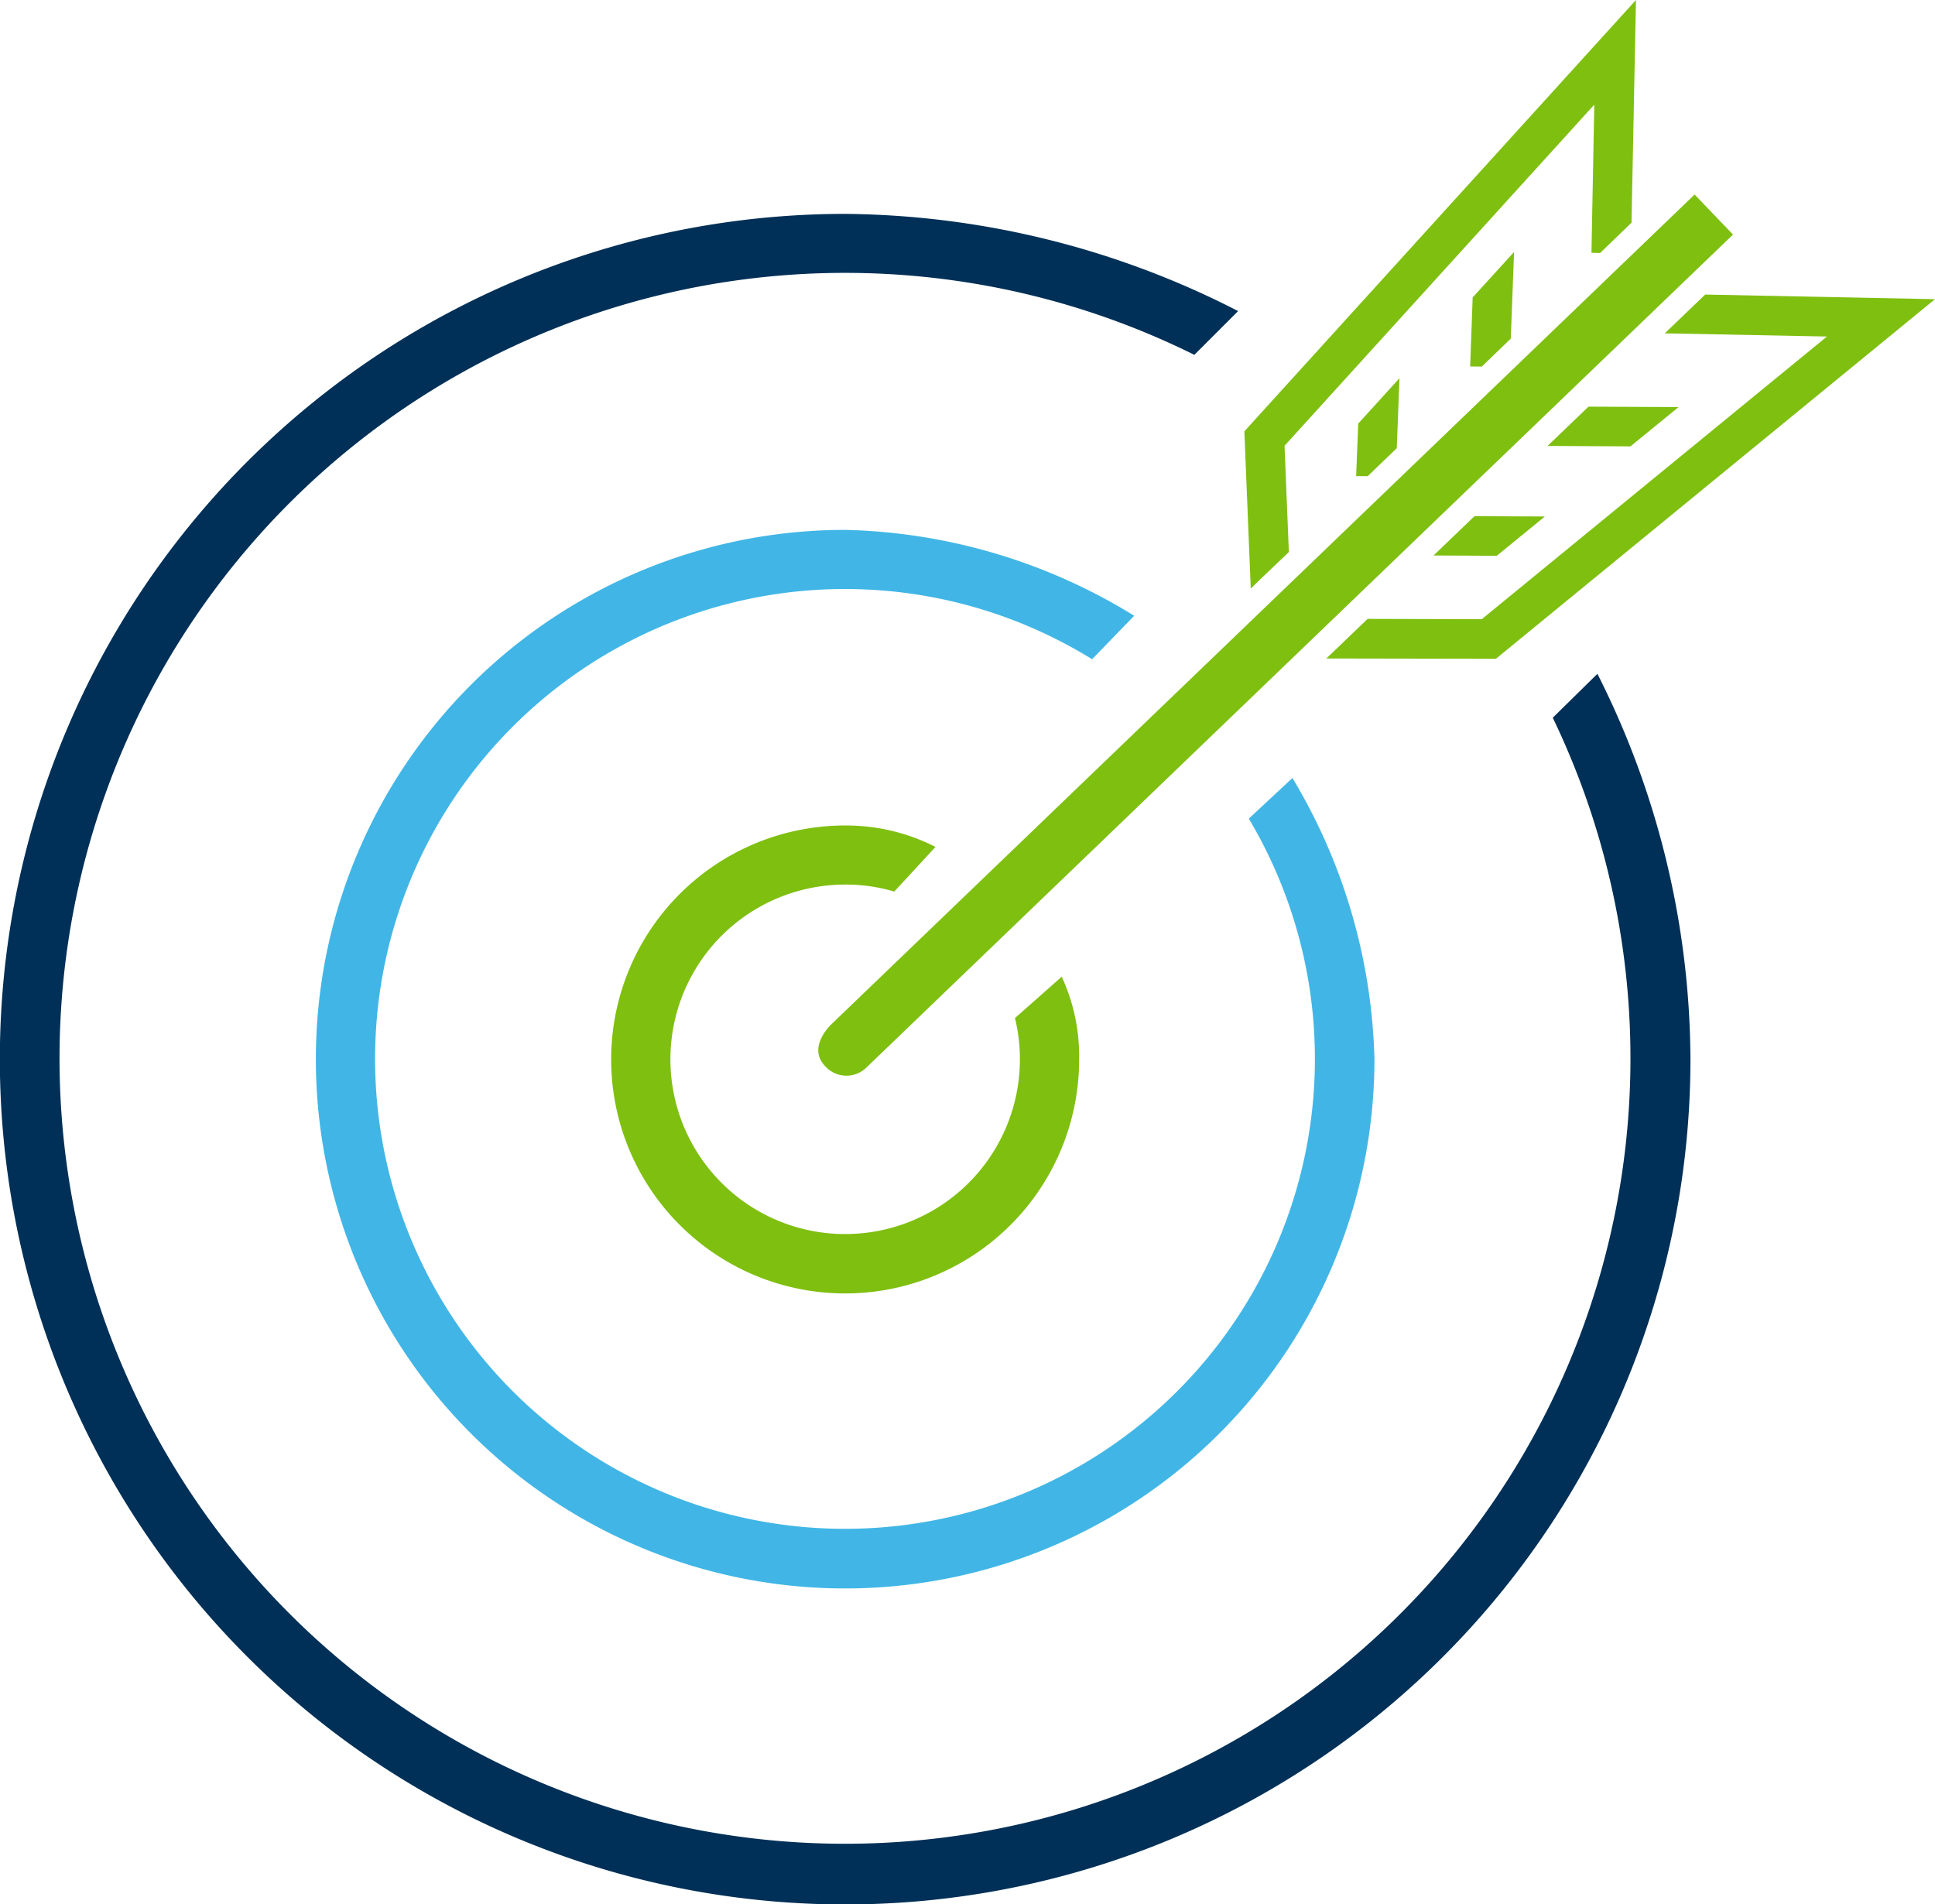
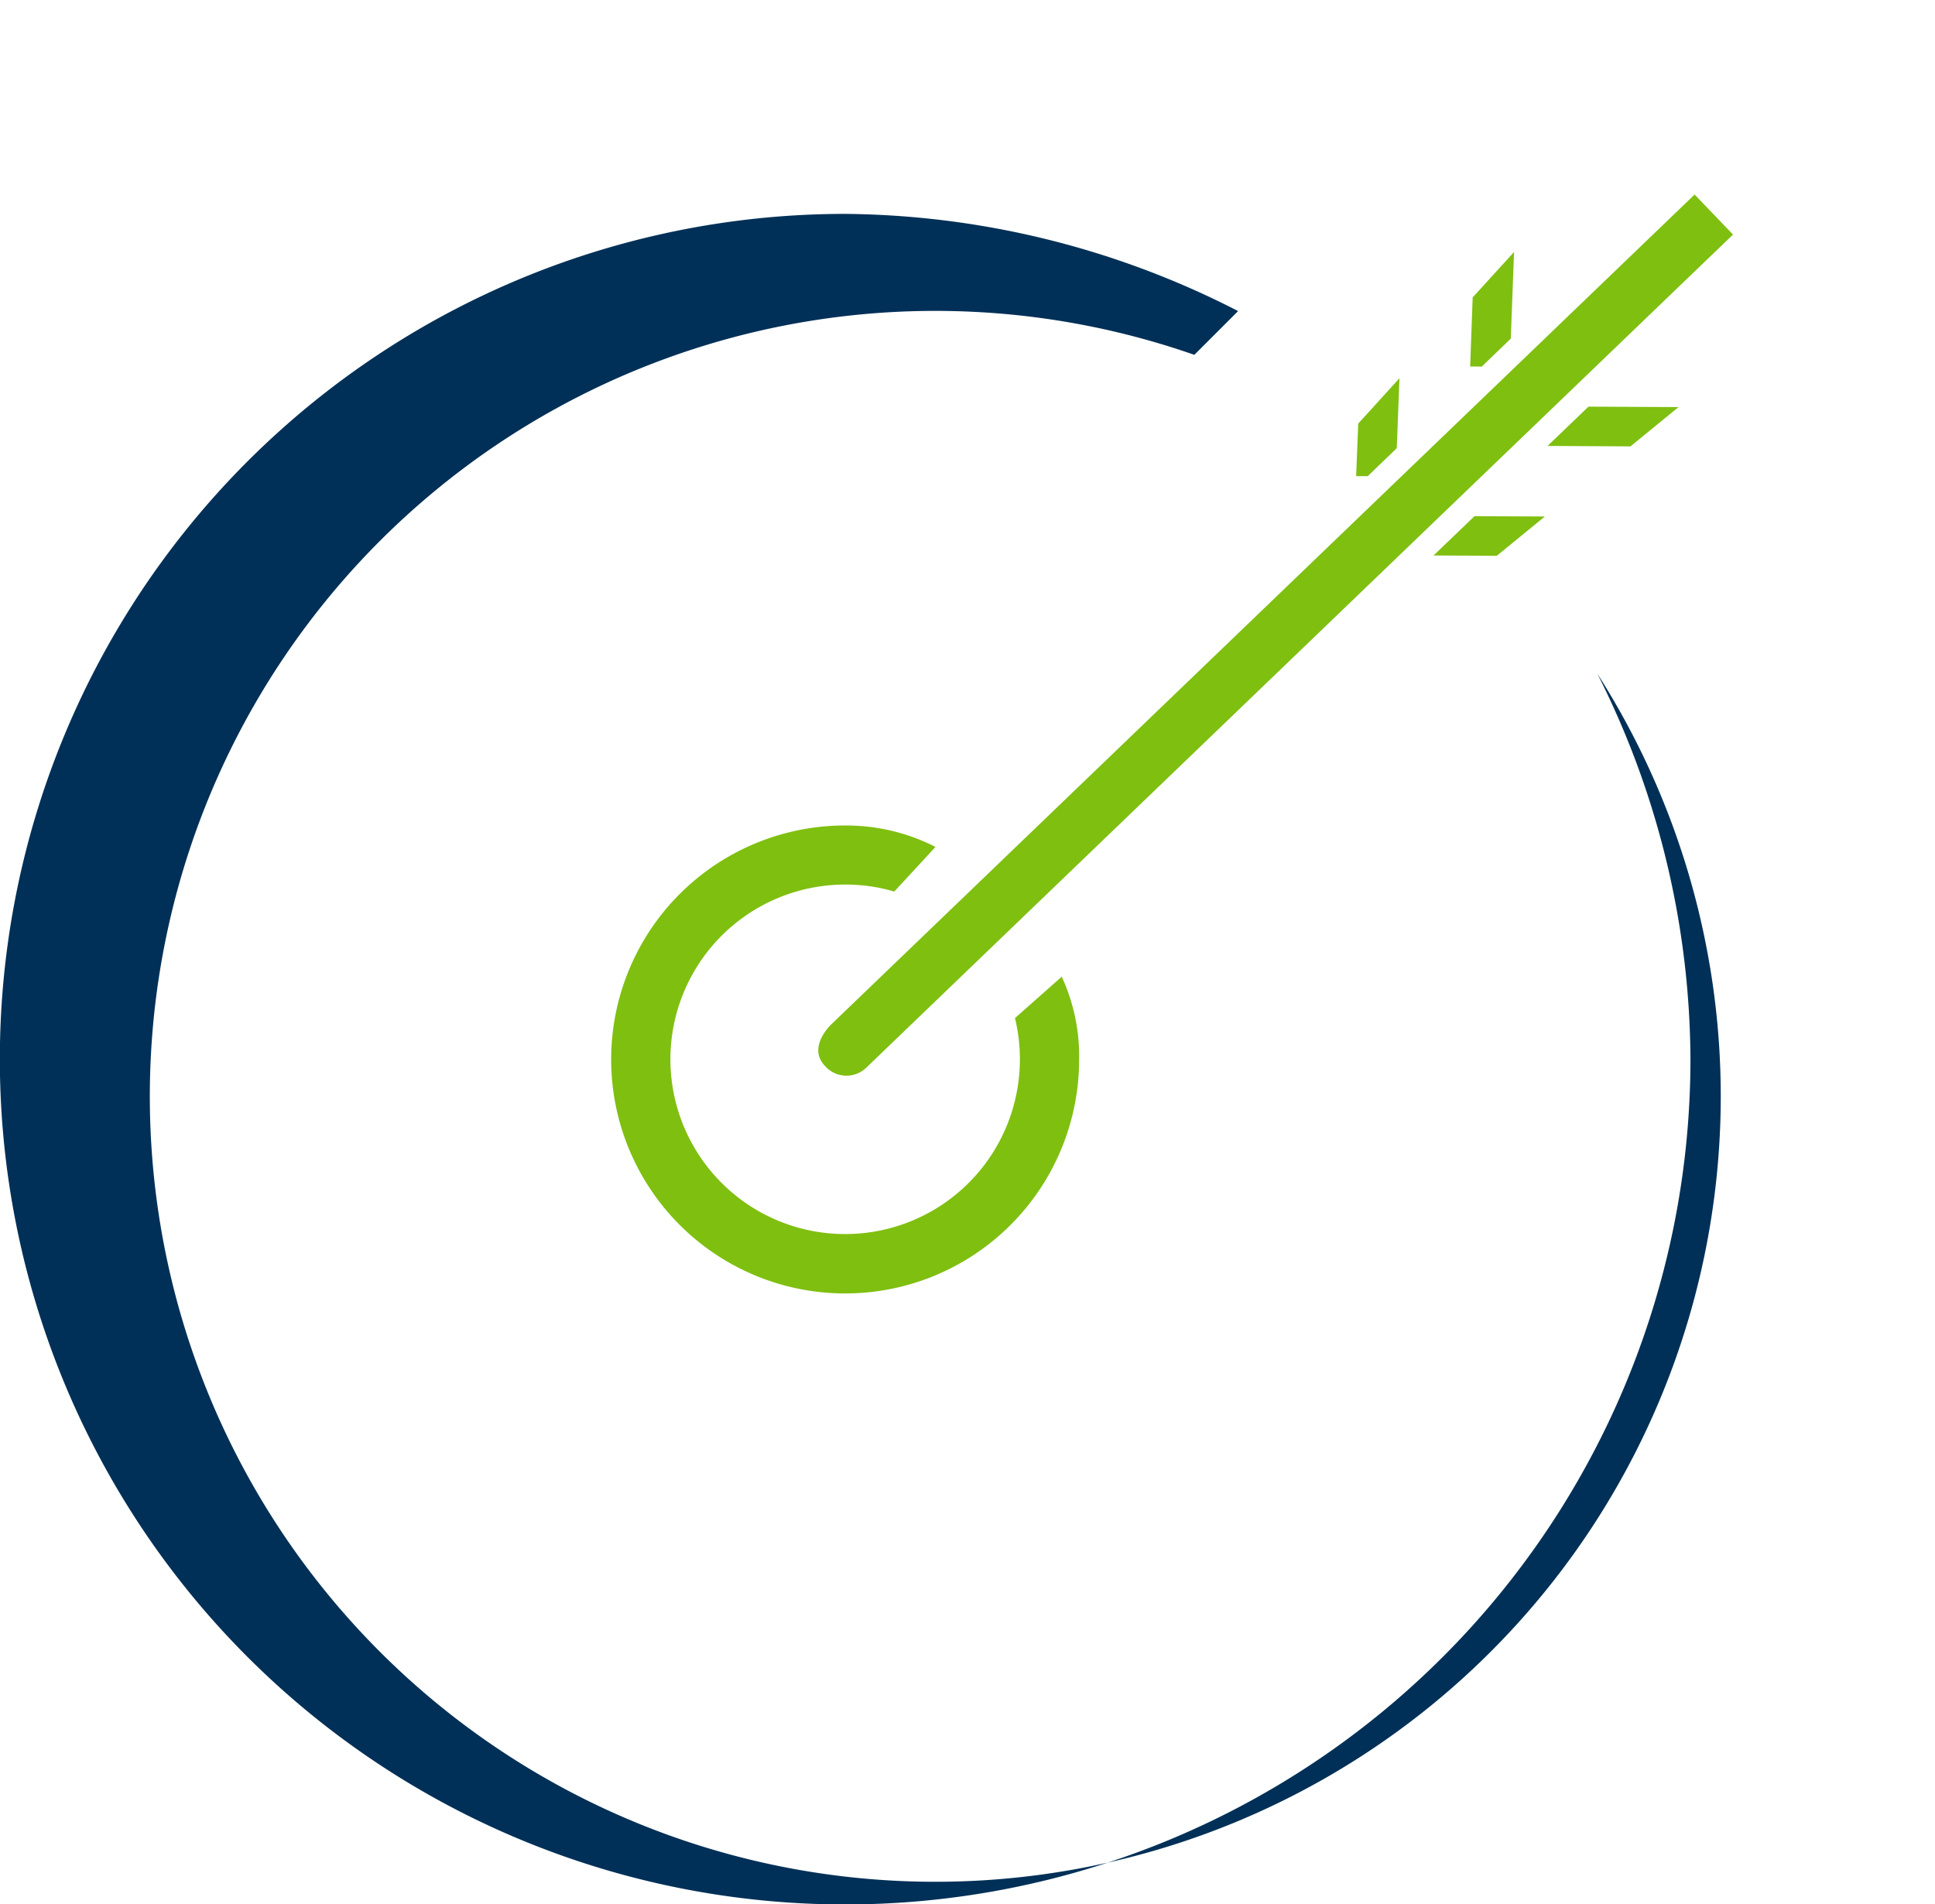
<svg xmlns="http://www.w3.org/2000/svg" viewBox="0 0 130 127.94">
  <defs>
    <style>.cls-1{fill:#003057;}.cls-2{fill:#41b6e6;}.cls-3{fill:#7fbf10;}</style>
  </defs>
  <title>resource-quick-links</title>
  <g id="Layer_2" data-name="Layer 2">
    <g id="Layer_1-2" data-name="Layer 1">
-       <path class="cls-1" d="M107.32,45.27l-3,2.95A52.77,52.77,0,1,1,80.24,23.84l2.94-2.94a58.74,58.74,0,0,0-26.39-6.53,56.79,56.79,0,1,0,56.78,56.79,57.85,57.85,0,0,0-6.25-25.89" />
-       <path class="cls-2" d="M76.2,41.37A38.6,38.6,0,0,0,56.79,35.6,35.56,35.56,0,1,0,92.34,71.16a38.47,38.47,0,0,0-5.51-18.89L83.9,55A31.57,31.57,0,1,1,73.37,44.29Z" />
+       <path class="cls-1" d="M107.32,45.27A52.77,52.77,0,1,1,80.24,23.84l2.94-2.94a58.74,58.74,0,0,0-26.39-6.53,56.79,56.79,0,1,0,56.78,56.79,57.85,57.85,0,0,0-6.25-25.89" />
      <polygon class="cls-3" points="94.02 25.41 91.25 28.46 91.11 31.99 91.89 31.99 93.84 30.11 94.02 25.41" />
      <path class="cls-3" d="M68.19,68.4a11.58,11.58,0,0,1,.33,2.76A11.74,11.74,0,1,1,56.79,59.43a11.38,11.38,0,0,1,3.29.47l2.77-3a13.22,13.22,0,0,0-6.06-1.44A15.72,15.72,0,1,0,72.5,71.16a12.71,12.71,0,0,0-1.17-5.54Z" />
      <polygon class="cls-3" points="101.72 16.93 98.94 19.98 98.77 24.62 99.55 24.63 101.5 22.75 101.72 16.93" />
      <polygon class="cls-3" points="112.77 27.35 106.72 27.32 103.97 29.96 109.54 29.99 112.77 27.35" />
      <polygon class="cls-3" points="100.56 37.34 103.79 34.7 99.06 34.68 96.31 37.32 100.56 37.34" />
-       <polygon class="cls-3" points="84.16 39.42 84.68 38.91 86.59 37.09 86.3 29.95 107.11 7.03 106.92 16.98 107.5 17 109.61 14.96 109.91 0 83.6 28.98 84.03 39.54 84.16 39.42" />
-       <polygon class="cls-3" points="114.56 19.79 111.84 22.4 112.12 22.4 122.74 22.61 99.55 41.6 91.88 41.58 89.11 44.24 100.5 44.26 130 20.1 114.56 19.79" />
      <path class="cls-3" d="M55.41,71.6a1.92,1.92,0,0,0,2.76.16l58.26-56-2.58-2.69-58,55.75S54.22,70.33,55.41,71.6Z" />
    </g>
  </g>
</svg>